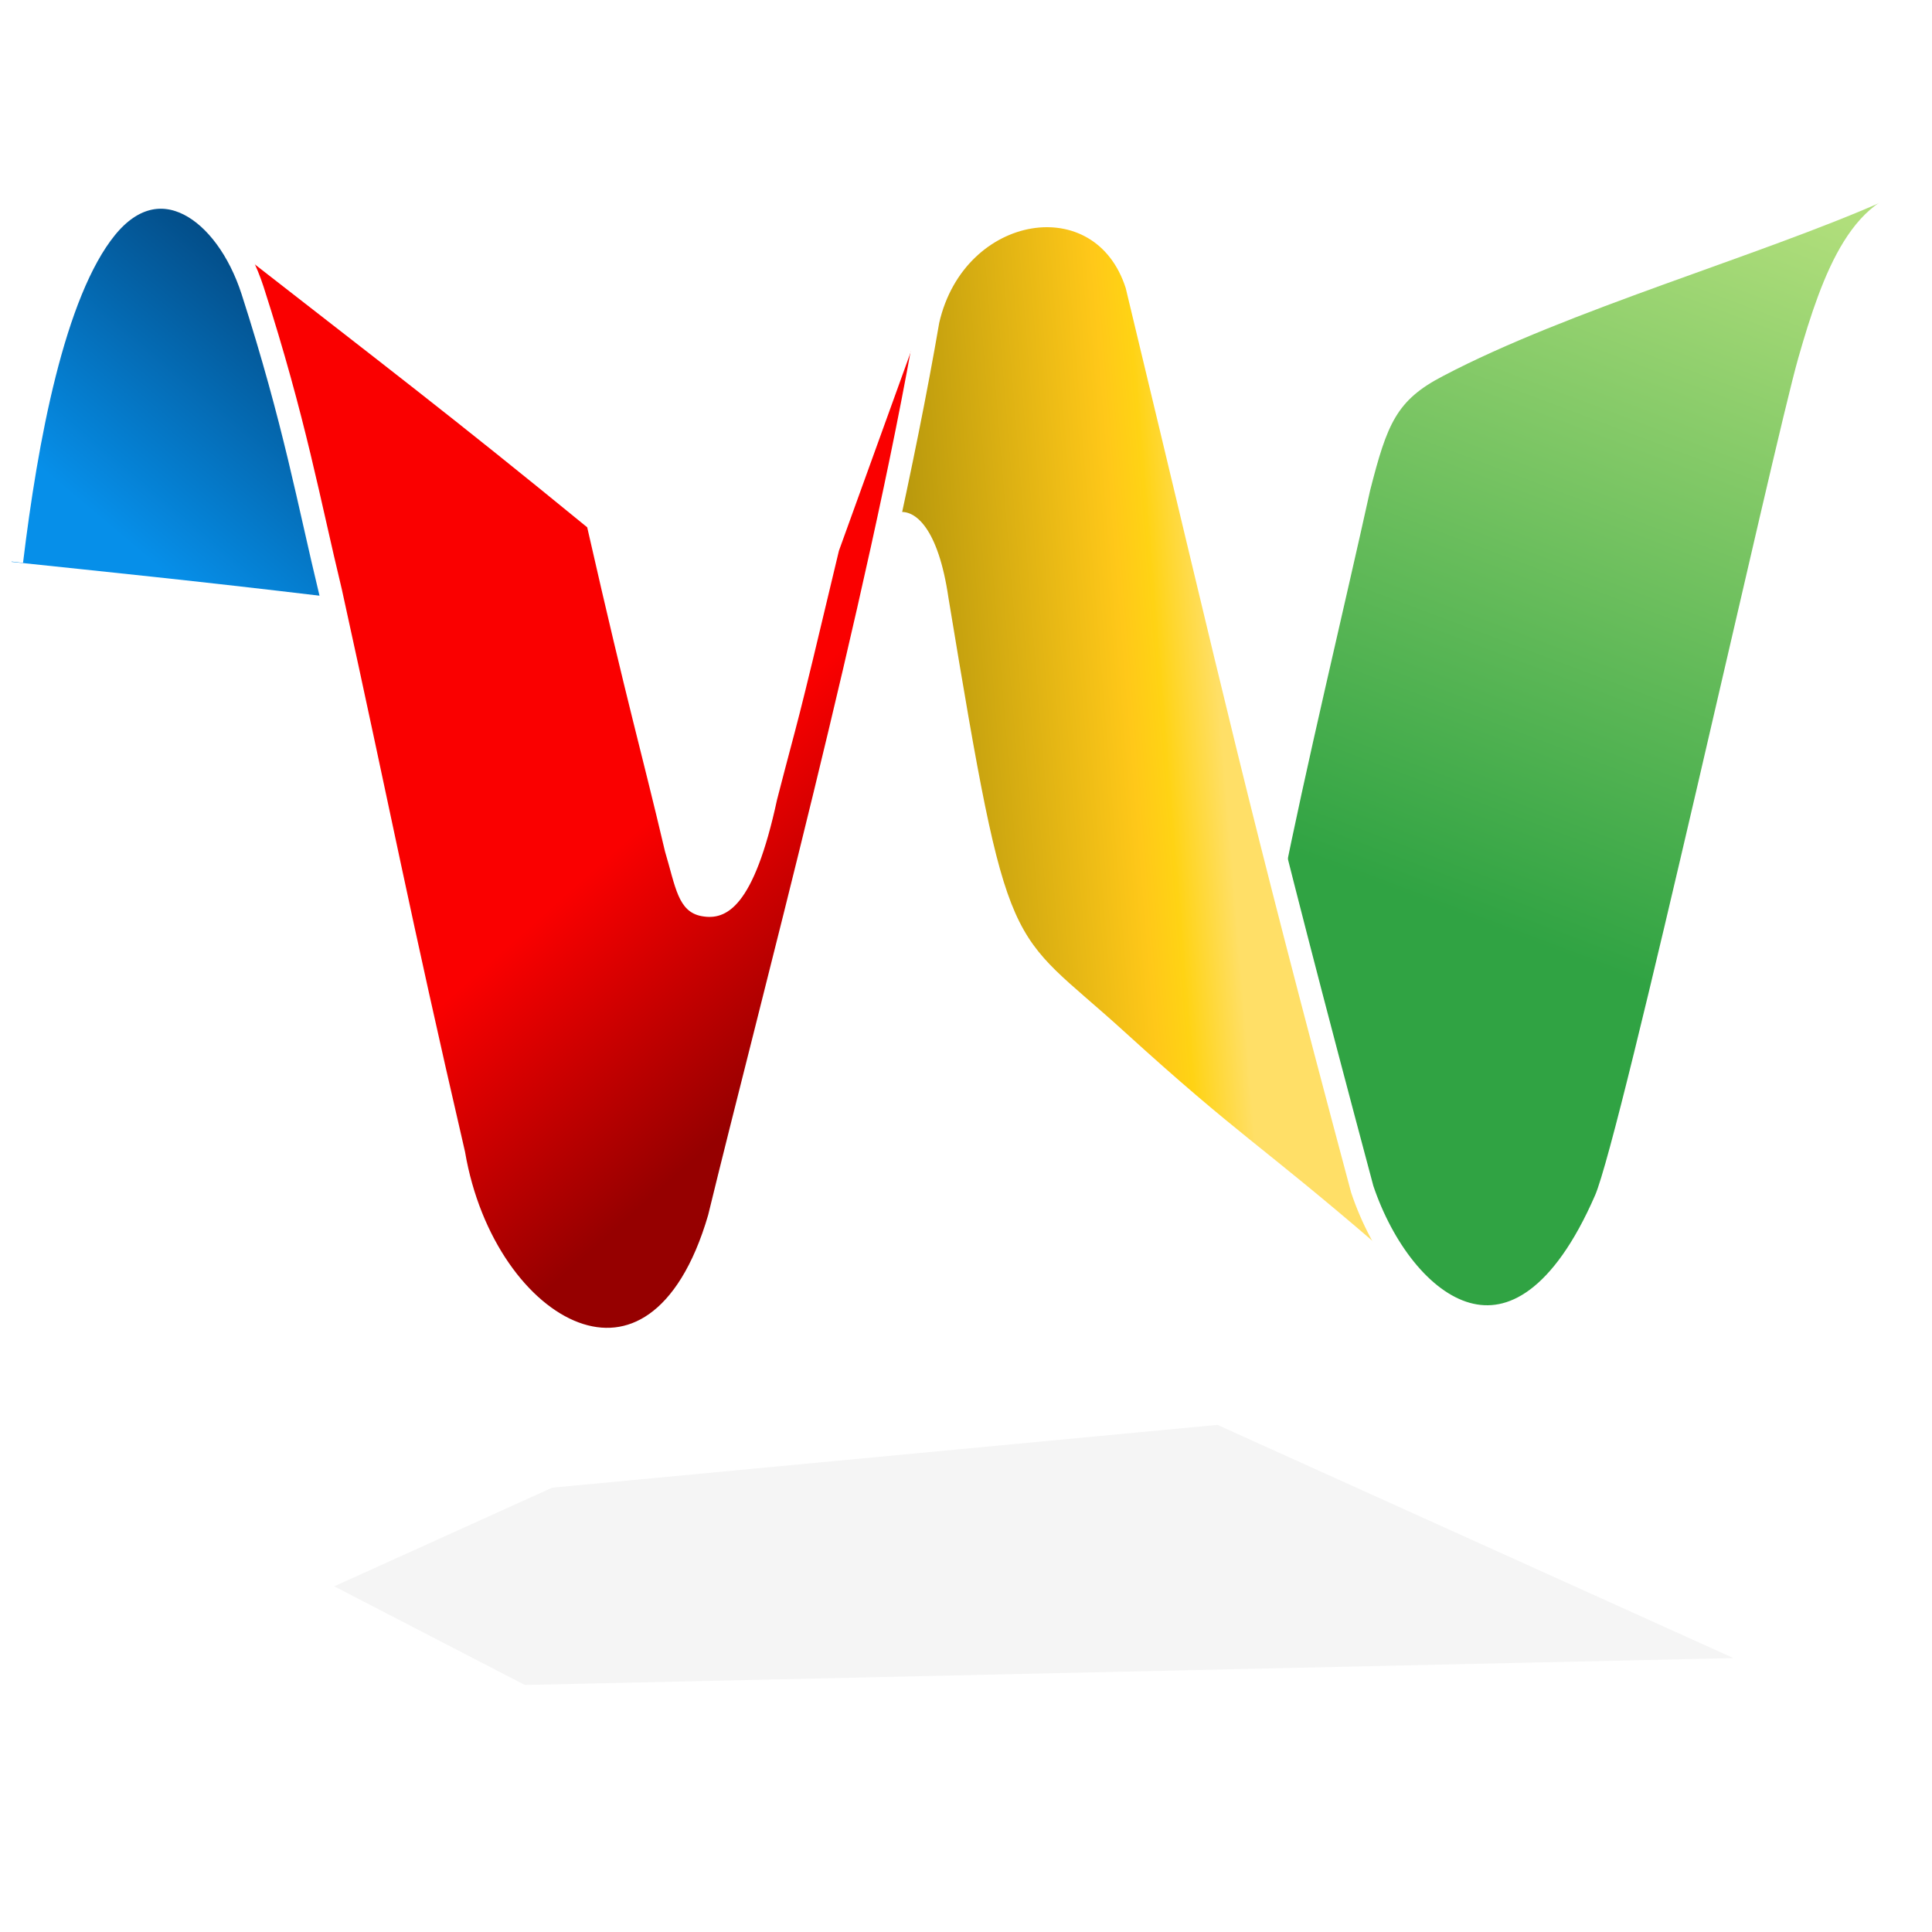
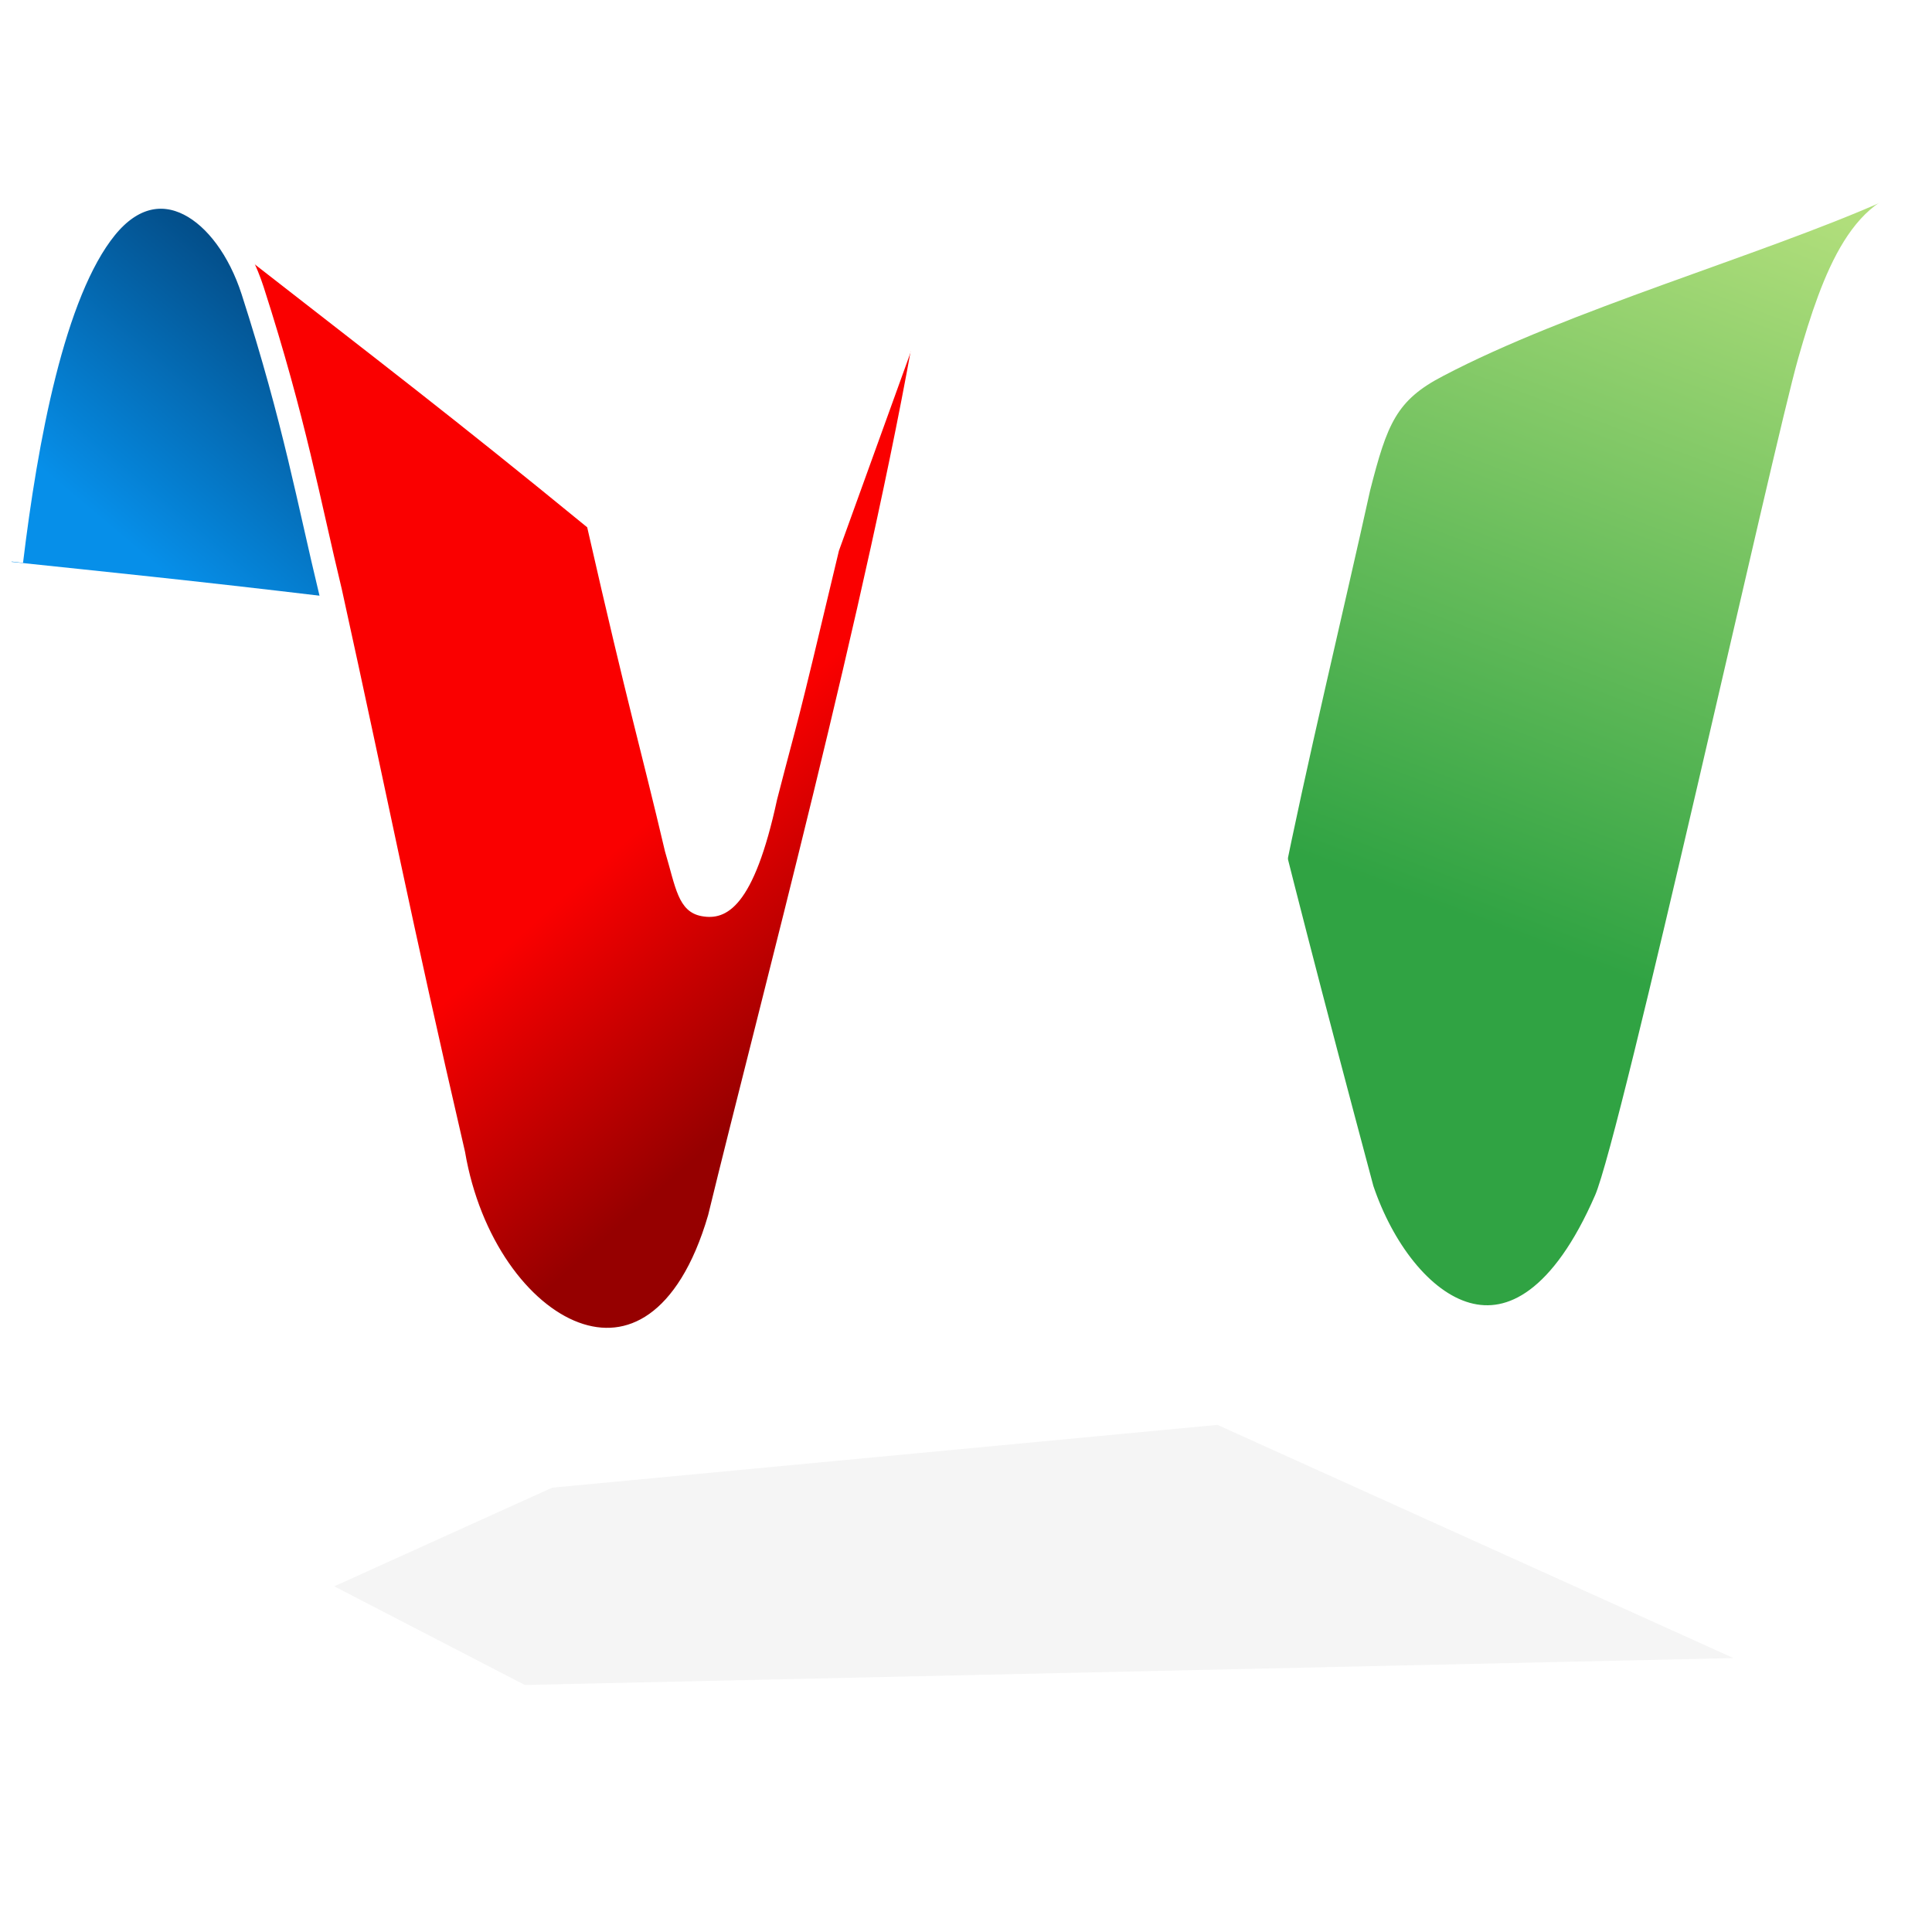
<svg xmlns="http://www.w3.org/2000/svg" xmlns:ns1="http://www.inkscape.org/namespaces/inkscape" xmlns:ns2="http://sodipodi.sourceforge.net/DTD/sodipodi-0.dtd" xmlns:xlink="http://www.w3.org/1999/xlink" version="1.1" width="249.946" height="249.946" id="svg2" ns1:version="1.0.2-2 (e86c870879, 2021-01-15)" ns2:docname="wave.svg">
  <ns2:namedview pagecolor="#828282" bordercolor="#666666" borderopacity="1" objecttolerance="10" gridtolerance="10" guidetolerance="10" ns1:pageopacity="0" ns1:pageshadow="2" ns1:window-width="1258" ns1:window-height="728" id="namedview55" showgrid="false" ns1:zoom="1.1688063" ns1:cx="91.36216" ns1:cy="108.39931" ns1:window-x="26" ns1:window-y="0" ns1:window-maximized="0" ns1:current-layer="svg2" ns1:document-rotation="0" fit-margin-top="0" fit-margin-left="0" fit-margin-right="0" fit-margin-bottom="0" />
  <defs id="defs4">
    <linearGradient id="linearGradient3372">
      <stop id="stop3374" style="stop-color:#000016;stop-opacity:1" offset="0" />
      <stop id="stop4252" style="stop-color:#03477f;stop-opacity:1" offset="0.585" />
      <stop id="stop3376" style="stop-color:#068fe9;stop-opacity:1" offset="1" />
    </linearGradient>
    <linearGradient id="linearGradient4244">
      <stop id="stop4246" style="stop-color:#960000;stop-opacity:1" offset="0" />
      <stop id="stop4248" style="stop-color:#fa0000;stop-opacity:1" offset="1" />
    </linearGradient>
    <linearGradient id="linearGradient4308">
      <stop id="stop4310" style="stop-color:#b0de7b;stop-opacity:1" offset="0" />
      <stop id="stop4312" style="stop-color:#30a343;stop-opacity:1" offset="1" />
    </linearGradient>
    <linearGradient id="linearGradient4256">
      <stop id="stop4264" style="stop-color:#736a00;stop-opacity:1" offset="0" />
      <stop id="stop5000" style="stop-color:#ffc819;stop-opacity:1" offset="0.82" />
      <stop id="stop5002" style="stop-color:#ffd314;stop-opacity:1" offset="0.885" />
      <stop id="stop4260" style="stop-color:#ffdf67;stop-opacity:1" offset="1" />
    </linearGradient>
    <linearGradient x1="117.009" y1="275.05" x2="76.022" y2="323.759" id="linearGradient141" xlink:href="#linearGradient3372" gradientUnits="userSpaceOnUse" gradientTransform="matrix(1.558,0,0,1.558,-109.793,-464.932)" />
    <linearGradient x1="174.622" y1="359.355" x2="158.949" y2="341.723" id="linearGradient144" xlink:href="#linearGradient4244" gradientUnits="userSpaceOnUse" gradientTransform="matrix(1.558,0,0,1.558,-173.499,-441.637)" />
    <linearGradient x1="259.488" y1="285.285" x2="236.448" y2="346.263" id="linearGradient147" xlink:href="#linearGradient4308" gradientUnits="userSpaceOnUse" gradientTransform="matrix(1.558,0,0,1.558,-172.736,-442.4)" />
    <linearGradient x1="169.674" y1="319.768" x2="211.191" y2="316.371" id="linearGradient150" xlink:href="#linearGradient4256" gradientUnits="userSpaceOnUse" gradientTransform="matrix(1.558,0,0,1.558,-172.62,-442.552)" />
    <filter ns1:collect="always" id="filter3641" x="-0.043" width="1.087" y="-0.233" height="1.467">
      <feGaussianBlur ns1:collect="always" stdDeviation="3.385" id="feGaussianBlur3643" />
    </filter>
  </defs>
  <g id="g1877" transform="translate(0,24.009)">
-     <path d="m 121.017,14.354 c 4.83,-11.754 19.497,-16.747 25.535,-1.712 9.899,35.324 20.37,84.183 31.742,124.514 -15.596,-13.424 -17.8,-14.017 -32.896,-27.754 -15.095,-13.737 -14.825,-8.395 -22.694,-56.066 -2.643,-18.127 -12.018,-9.53 -7.622,-5.64 1.323,-5.831 3.544,-24.888 5.935,-33.341 z" id="path43" fill="url(#linearGradient150)" style="fill:url(#linearGradient150)" />
    <path d="m 186.702,24.631 c 16.08,-8.468 40.883,-15.512 56.907,-22.584 -8.7,8.68 -12.423,27.373 -15.953,42.508 -6.579,36.929 -9.093,51.39 -18.89,82.838 -1.563,4.681 -8.133,21.77 -17.55,19.402 -8.972,-2.256 -12.56,-12.063 -13.49,-15.692 -4.271,-15.615 -8.179,-24.601 -11.854,-40.374 2.866,-14.638 8.176,-36.711 11.386,-51.302 2.204,-8.61 3.383,-11.656 9.445,-14.796 z" id="path45" fill="url(#linearGradient147)" ns2:nodetypes="ccccscccc" style="fill:url(#linearGradient147)" />
    <path d="M 30.947,8.625 C 49.719,23.259 58.257,29.717 75.967,44.209 c 5.434,23.887 6.812,28.112 10.069,41.949 1.369,4.572 1.661,7.788 4.736,8.356 3.201,0.591 6.747,-1.129 9.758,-15.079 3.183,-12.33 1.981,-6.869 8.002,-32.189 l 10.545,-29.19 c -4.404,29.675 -13.598,59.201 -19.191,83.34 -2.745,13.921 -7.771,34.381 -12.559,42.853 -5.753,9.961 -16.08,4.504 -19.251,-0.005 -3.656,-5.198 -7.574,-11.999 -8.723,-19.259 C 55.584,112.385 46.513,71.593 39.981,44.6 37.105,33.462 36.949,20.034 30.947,8.625 Z" id="path47" fill="url(#linearGradient144)" style="fill:url(#linearGradient144)" />
    <path d="M 17.463,3.754 C 27.789,-2.741 30.402,10.302 33.11,17.83 37.539,32.449 38.909,38.473 42.259,53.167 25.165,51.12 13.253,49.921 1.491,48.683 3.341,35.065 2.247,49.185 4.555,33.623 6.984,23.48 8.869,9.16 17.463,3.754 Z" id="path49" fill="url(#linearGradient141)" ns2:nodetypes="cccccs" style="fill:url(#linearGradient141)" />
    <path d="M 1.489,48.635 C 3.386,32.938 6.886,13.868 13.701,5.47 c 6.815,-8.397 15.557,-2.438 18.979,8.107 5.467,16.983 7.277,27.417 10.082,38.992 6.26,28.465 8.708,41.558 15.927,72.722 3.949,23.123 26.321,35.957 34.373,8.288 6.594,-27.139 20.76,-79.862 26.977,-116.131 3.542,-15.505 22.56,-18.626 27.039,-4.607 13.126,54.567 15.447,65.692 29.159,117.008 5.197,15.429 20.295,27.145 31.51,1.347 3.472,-7.988 23.146,-97.287 26.339,-108.467 3.111,-10.895 6.925,-21.394 15.778,-20.905" id="path51" stroke-width="3" stroke="#ffffff" fill="none" />
    <path d="m 368.475,490.899 89.004,-8.4 69.031,31.198 -161.697,3.6 -25.494,-13.199 z" transform="matrix(0.967,0,0,0.967,-284.878,-306.247)" style="opacity:0.358;fill:#000000;fill-opacity:0.306;filter:url(#filter3641)" id="path53" />
  </g>
</svg>